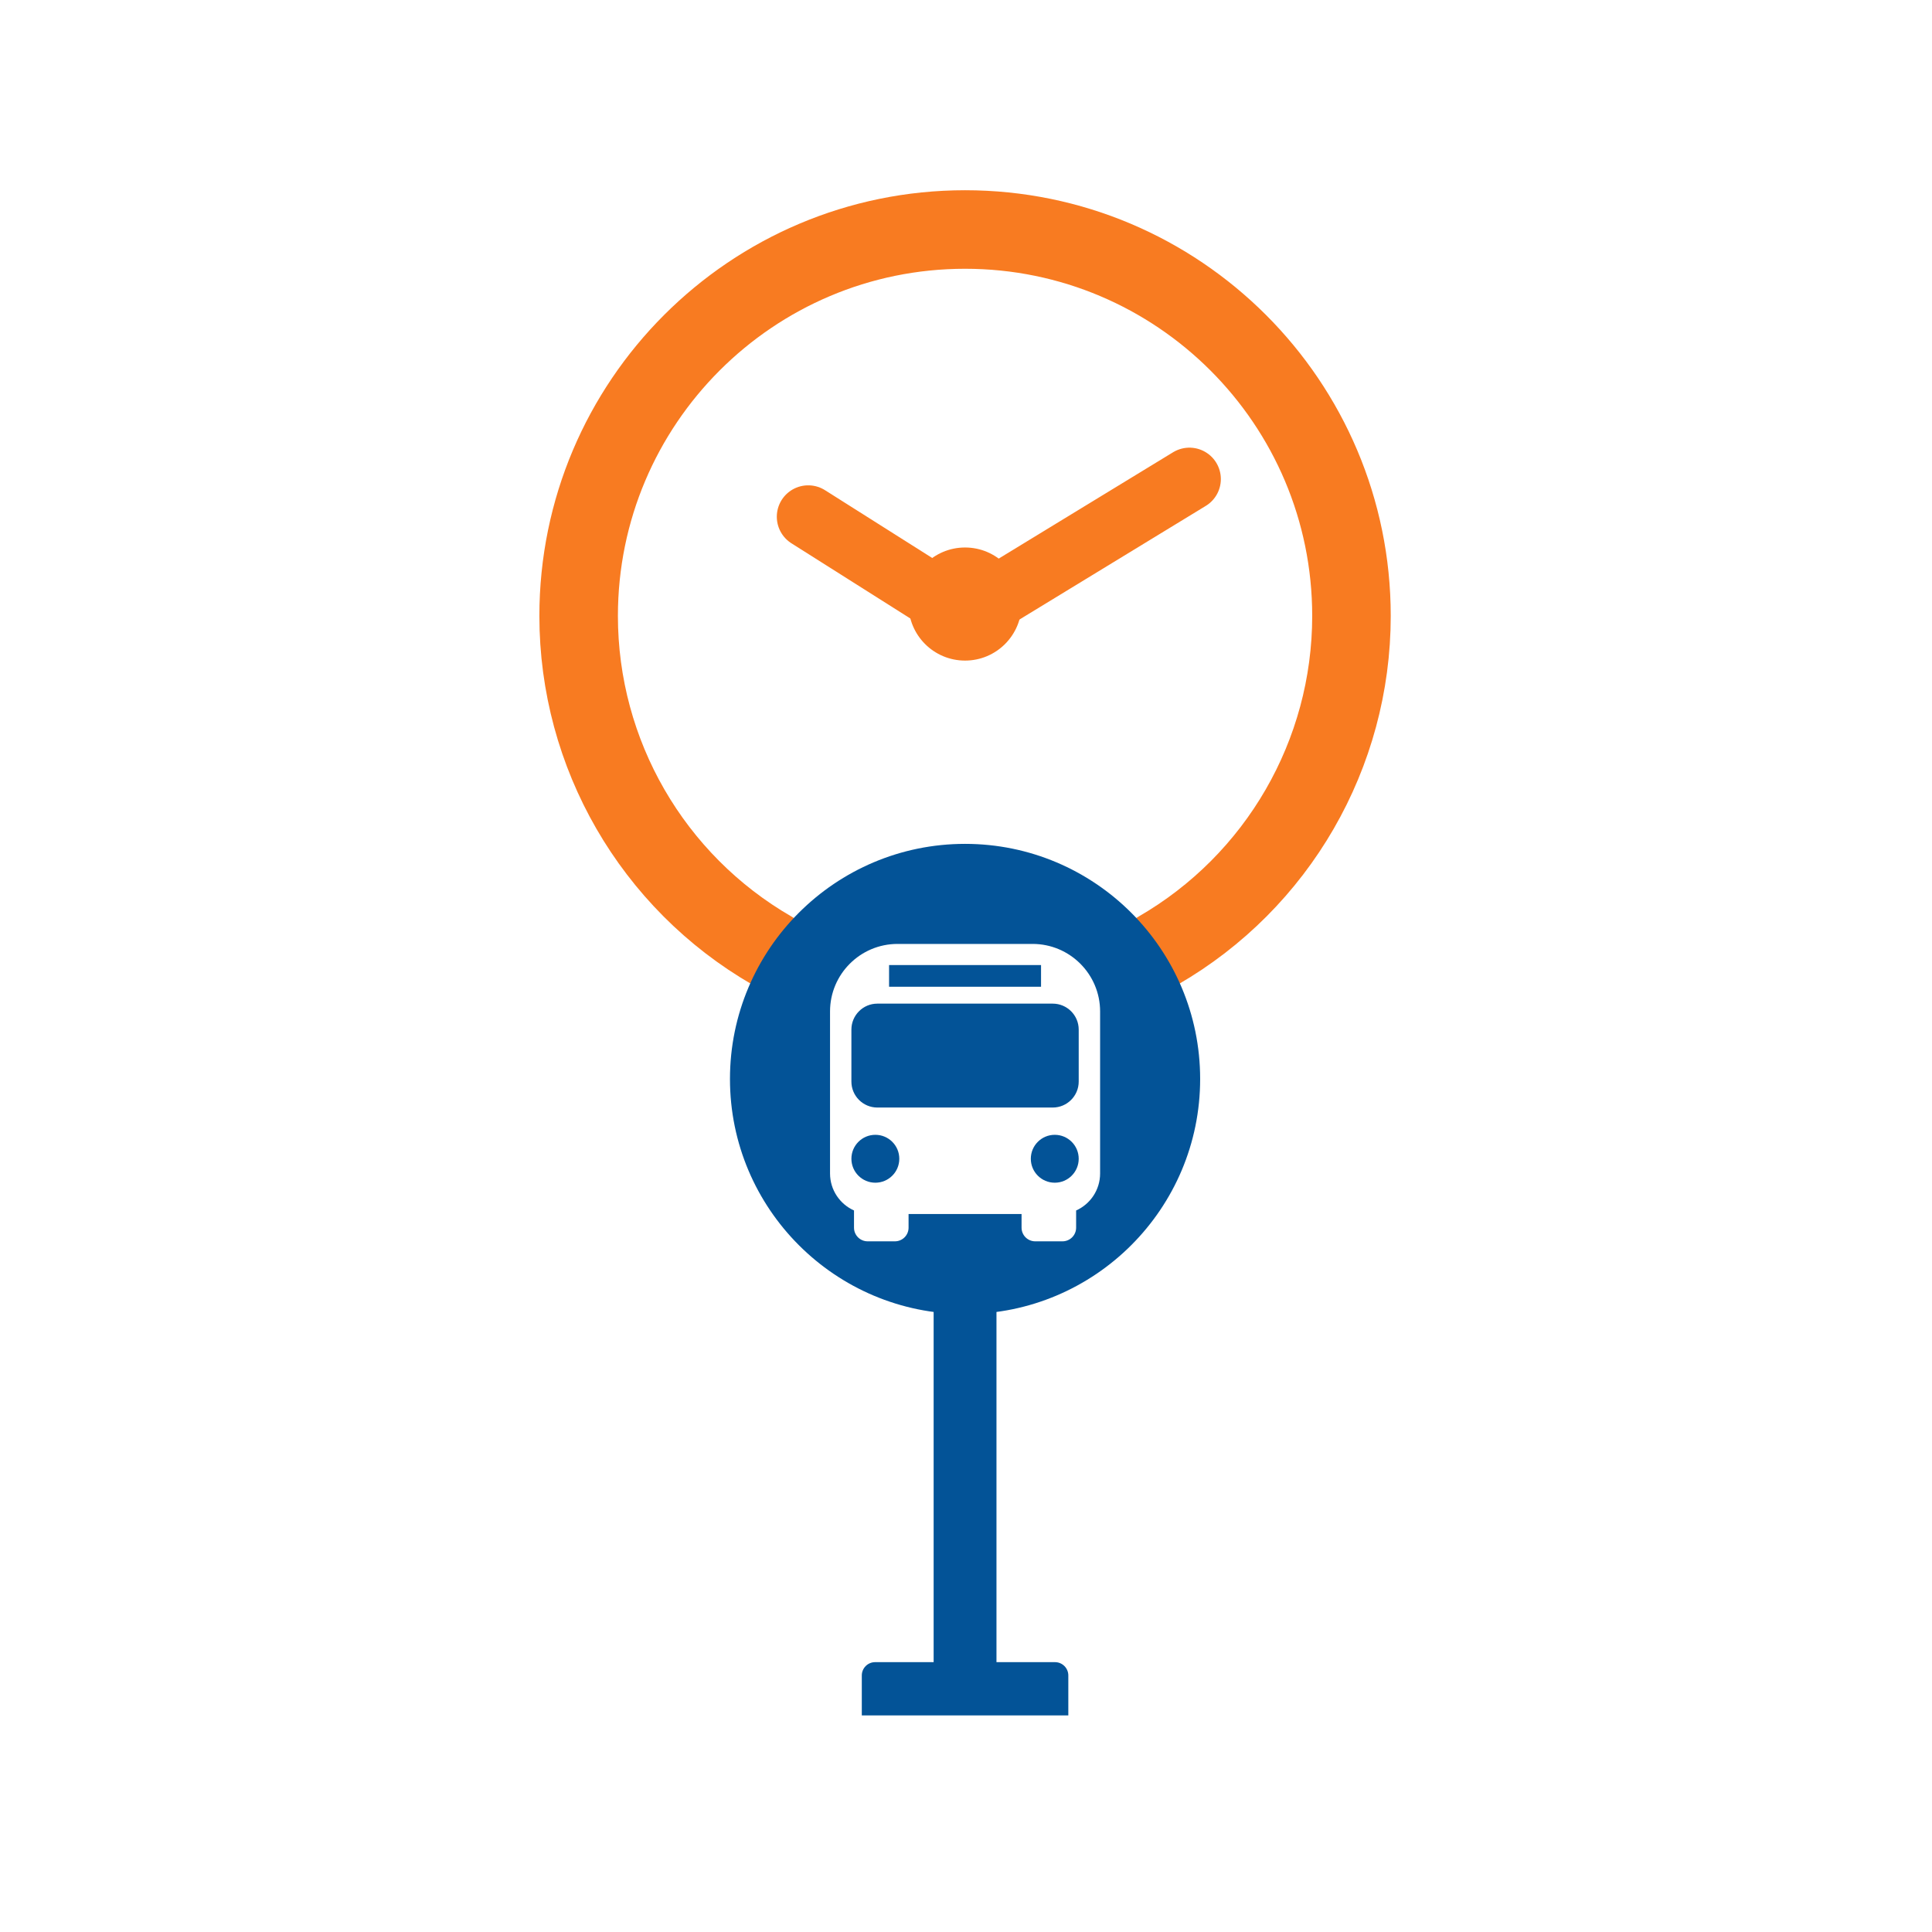
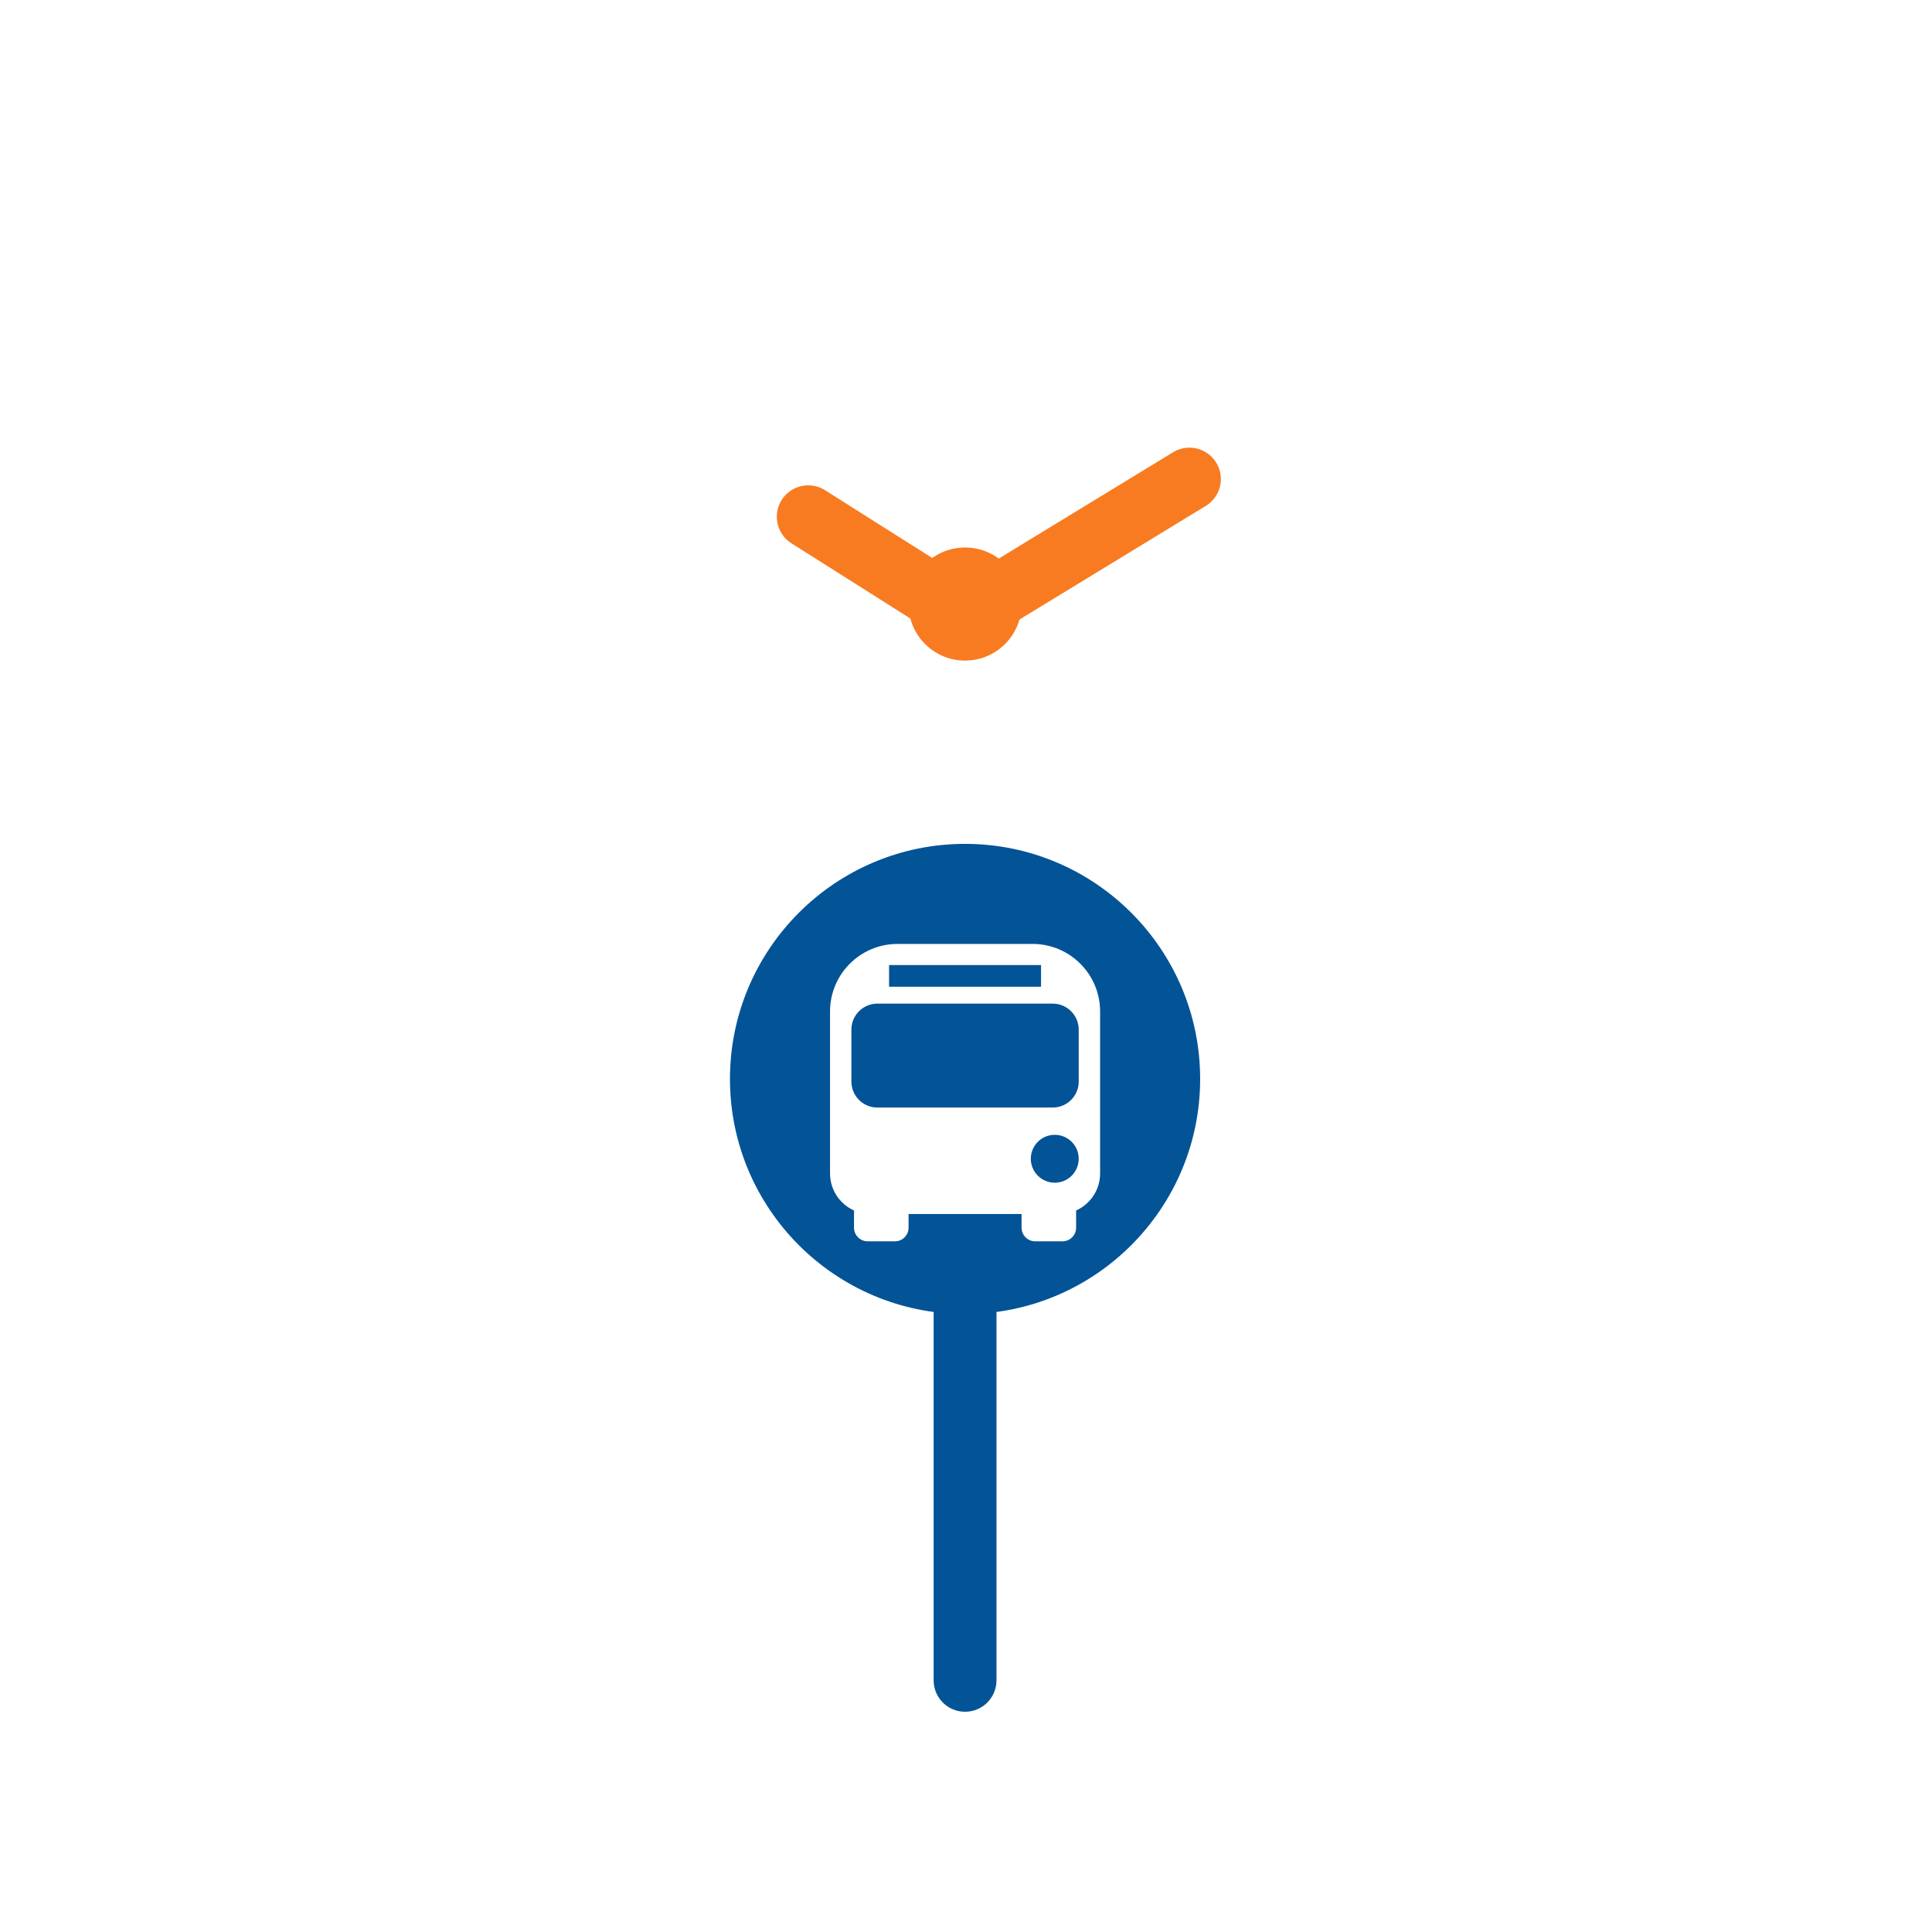
<svg xmlns="http://www.w3.org/2000/svg" width="100%" height="100%" viewBox="0 0 246 246" version="1.1" xml:space="preserve" style="fill-rule:evenodd;clip-rule:evenodd;stroke-linecap:round;stroke-linejoin:round;stroke-miterlimit:1.5;">
  <g>
    <g id="Layer2">
-       <path d="M98.279,121.034c-15.223,-8.789 -24.601,-25.032 -24.601,-42.61c0,-27.155 22.047,-49.202 49.202,-49.202c27.155,0 49.202,22.047 49.202,49.202c0,17.578 -9.378,33.821 -24.601,42.61" style="fill:#024b90;fill-opacity:0;stroke:#f87b21;stroke-opacity:1;stroke-width:10px;" />
      <path d="M151.45,61l-28.57,17.424l-19.97,-12.628" style="fill:#024b90;fill-opacity:0;stroke:#f87b21;stroke-opacity:1;stroke-width:8px;" />
      <circle cx="122.88" cy="76.912" r="7.2" style="fill:#f87b21;stroke:#f87b21;stroke-opacity:0;stroke-width:8px;stroke-linejoin:miter;stroke-miterlimit:1;" />
    </g>
    <path d="M122.88,107.449c16.521,0 29.934,13.413 29.934,29.934c0,16.521 -13.413,29.934 -29.934,29.934c-16.521,0 -29.934,-13.413 -29.934,-29.934c0,-16.521 13.413,-29.934 29.934,-29.934Zm-14.14,46.68l0,2.191c0,0.958 0.778,1.737 1.737,1.737l3.473,0c0.958,0 1.737,-0.778 1.737,-1.737l0,-1.742l14.388,0l0,1.742c0,0.958 0.778,1.737 1.737,1.737l3.473,0c0.958,0 1.737,-0.778 1.737,-1.737l0,-2.191c1.799,-0.806 3.054,-2.613 3.054,-4.71l0,-20.633c0,-4.745 -3.852,-8.597 -8.597,-8.597l-17.194,0c-4.745,0 -8.597,3.852 -8.597,8.597l0,20.633c0,2.097 1.255,3.904 3.054,4.71Z" style="fill:#035397;stroke:#f87b21;stroke-opacity:0;stroke-width:8px;stroke-linejoin:miter;stroke-miterlimit:1;" />
    <path d="M137.351,131.099l0,6.615c0,1.826 -1.482,3.308 -3.308,3.308l-22.327,0c-1.826,0 -3.308,-1.482 -3.308,-3.308l0,-6.615c0,-1.826 1.482,-3.308 3.308,-3.308l22.327,0c1.826,0 3.308,1.482 3.308,3.308Z" style="fill:#035397;stroke:#f87b21;stroke-opacity:0;stroke-width:8px;stroke-linejoin:miter;stroke-miterlimit:1;" />
    <rect x="113.205" y="122.88" width="19.35" height="2.761" style="fill:#035397;stroke:#f87b21;stroke-opacity:0;stroke-width:8px;stroke-linejoin:miter;stroke-miterlimit:1;" />
-     <circle cx="111.458" cy="147.544" r="3.049" style="fill:#035397;stroke:#f87b21;stroke-opacity:0;stroke-width:8px;stroke-linejoin:miter;stroke-miterlimit:1;" />
    <circle cx="134.302" cy="147.544" r="3.049" style="fill:#035397;stroke:#f87b21;stroke-opacity:0;stroke-width:8px;stroke-linejoin:miter;stroke-miterlimit:1;" />
    <path d="M122.88,161.198l0,52.757" style="fill:none;stroke:#035397;stroke-width:8px;stroke-linejoin:miter;stroke-miterlimit:1;" />
-     <path d="M136.028,213.336l0,5.086l-26.296,0l0,-5.086c0,-0.936 0.76,-1.695 1.695,-1.695l22.906,0c0.936,0 1.695,0.76 1.695,1.695Z" style="fill:#035397;stroke:#035397;stroke-opacity:0;stroke-width:8px;stroke-linejoin:miter;stroke-miterlimit:1;" />
  </g>
</svg>